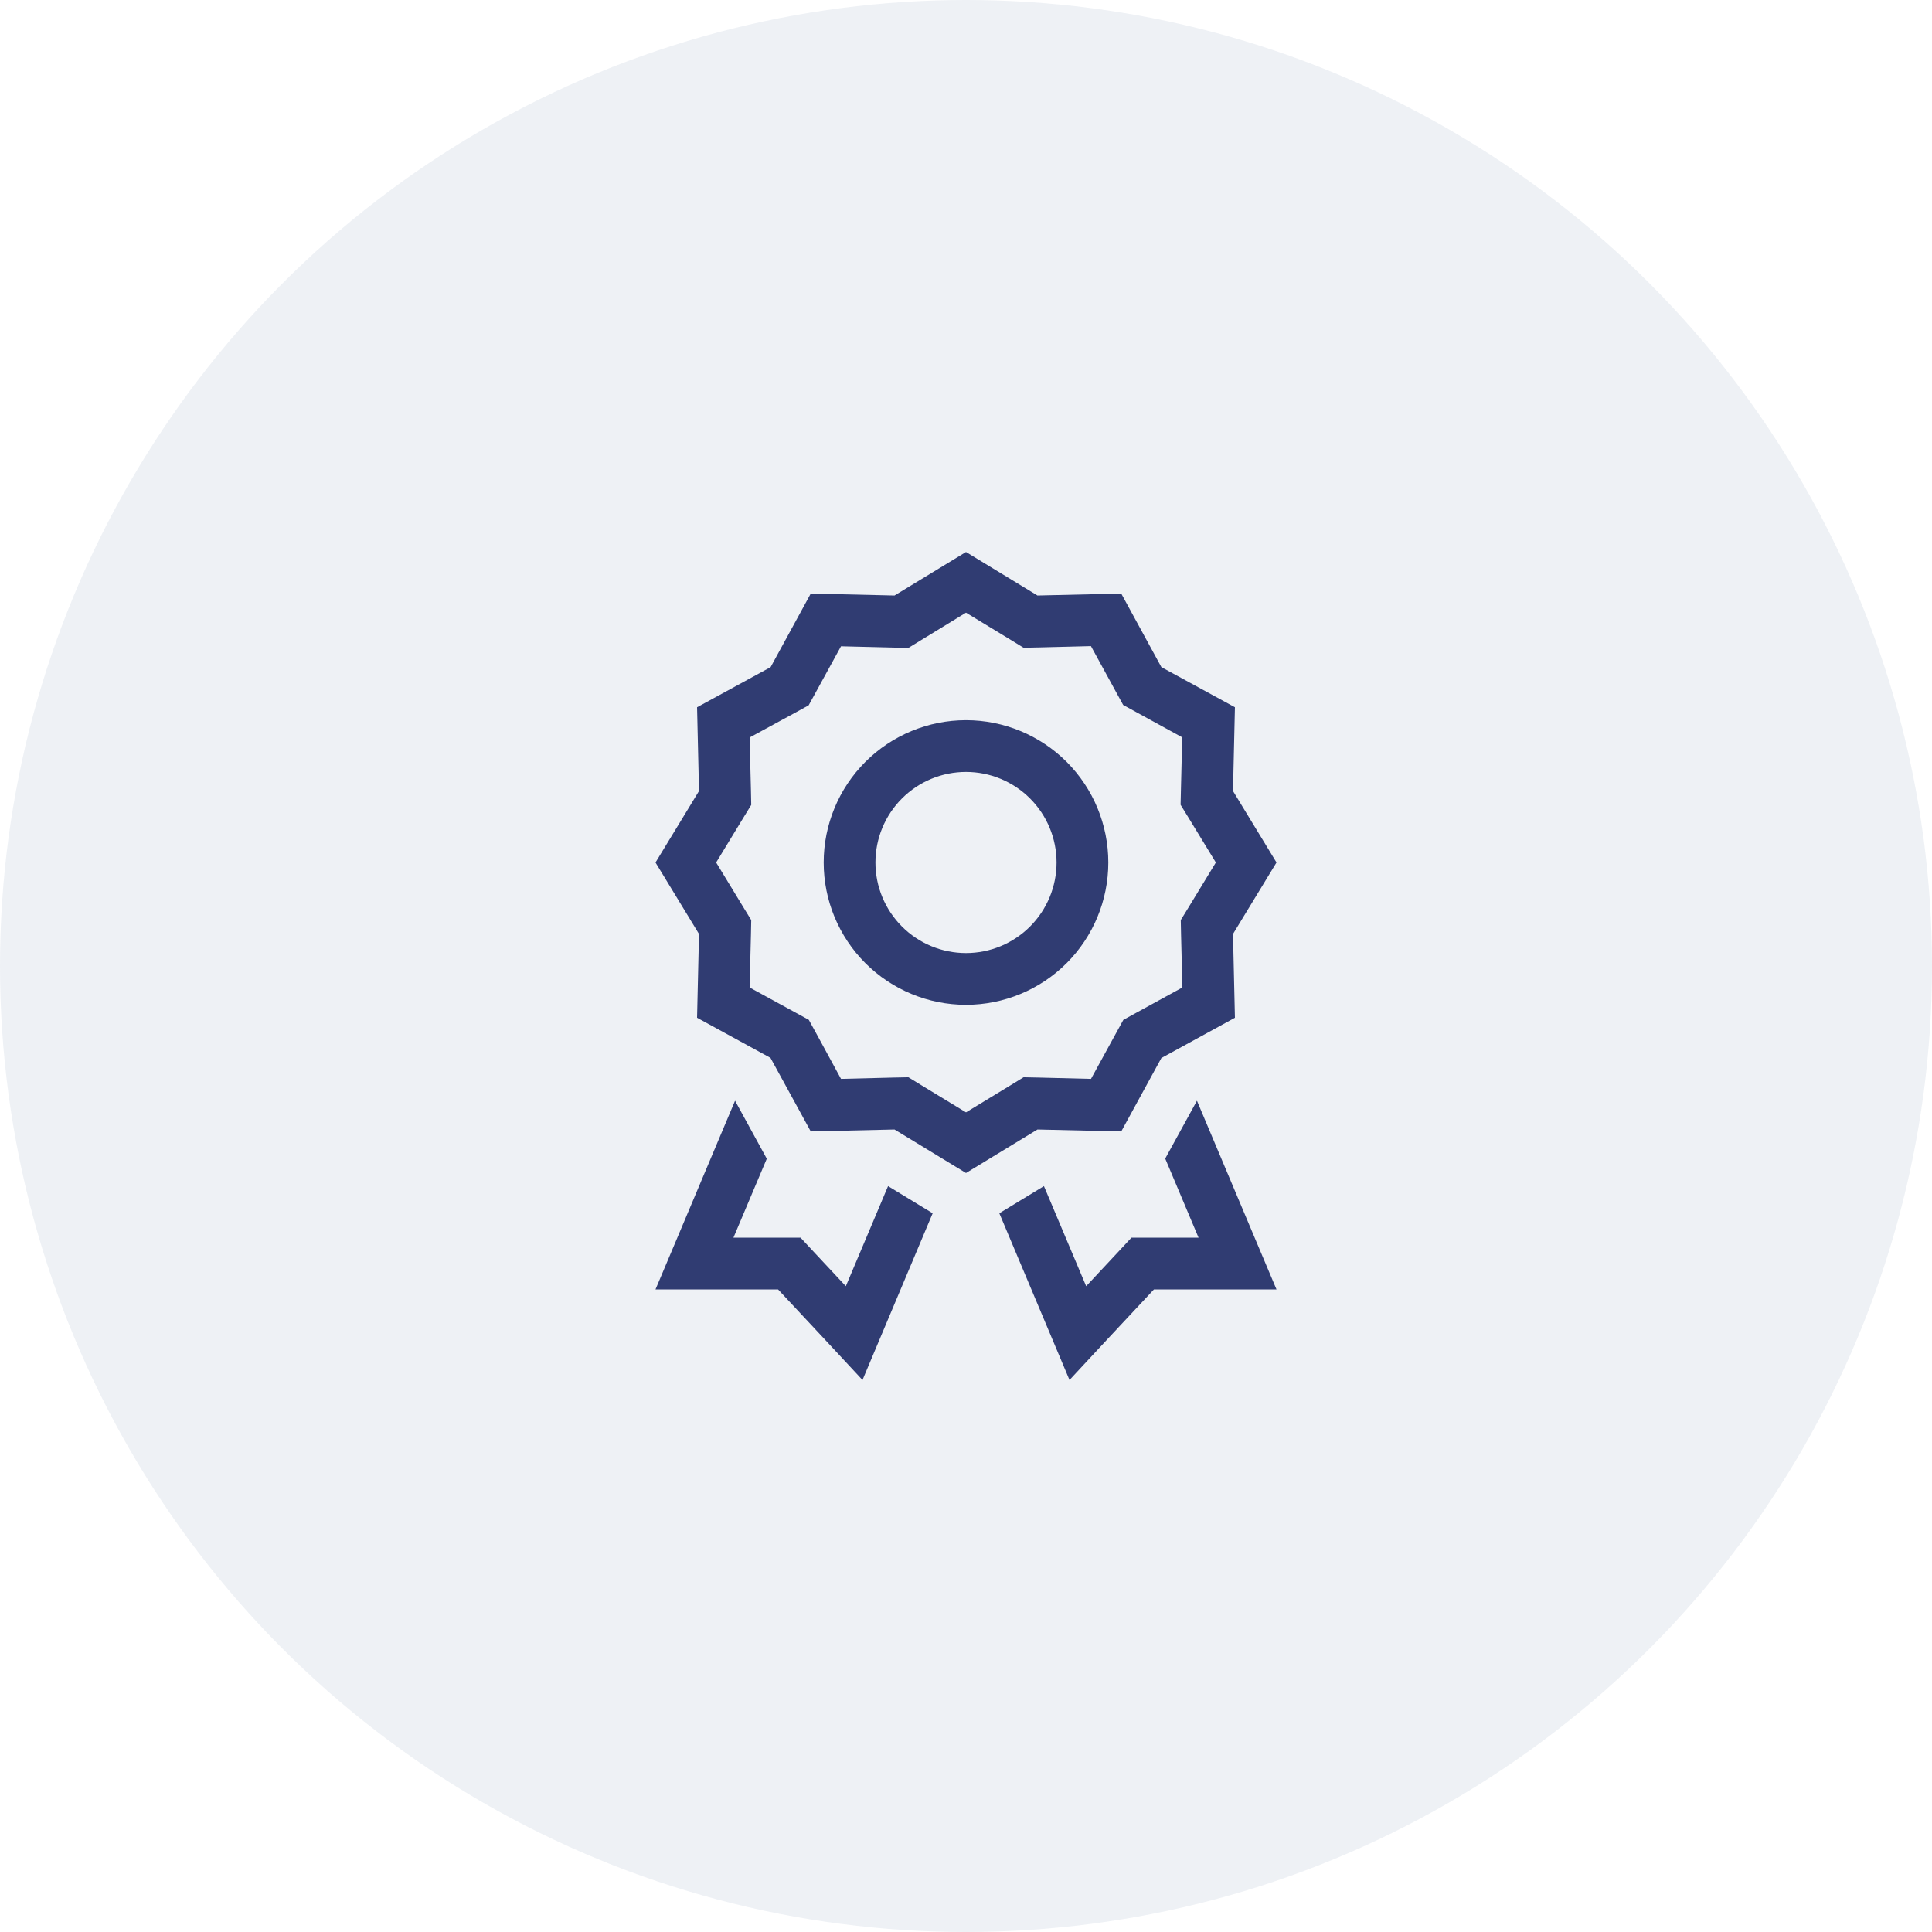
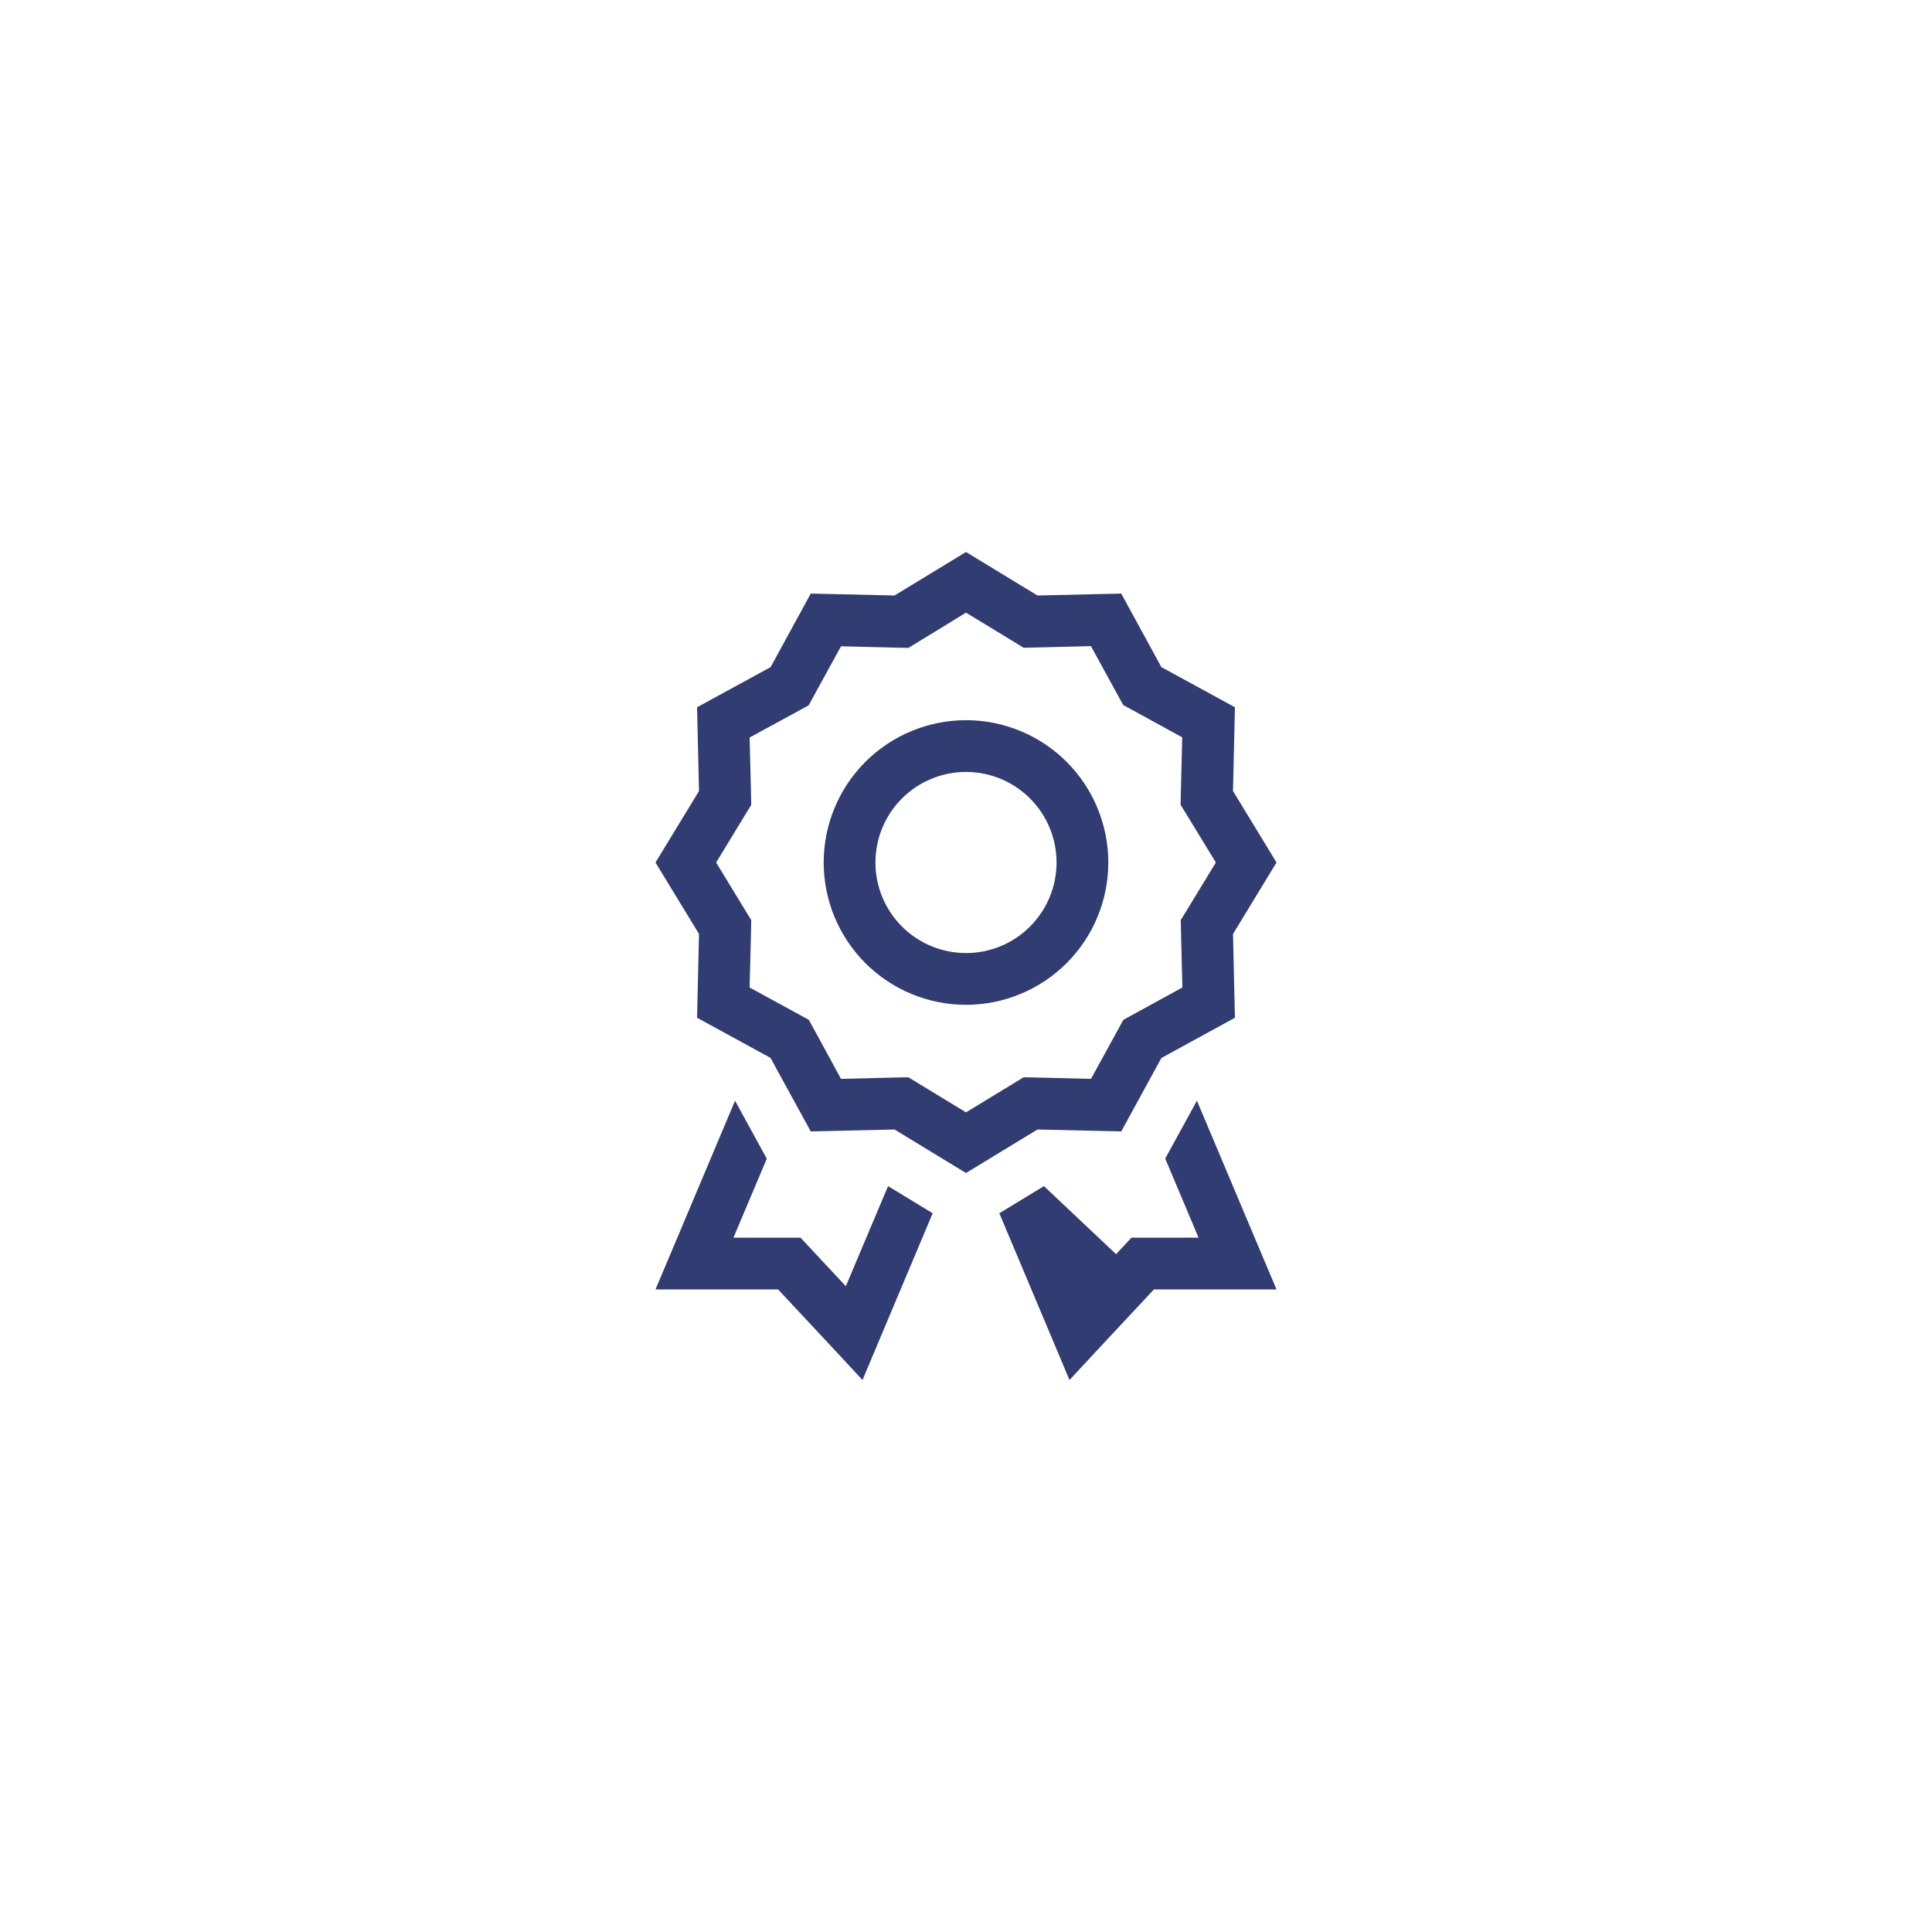
<svg xmlns="http://www.w3.org/2000/svg" width="56" height="56" viewBox="0 0 56 56" fill="none">
-   <circle cx="28" cy="28" r="28" fill="#50779A" fill-opacity="0.1" />
-   <path d="M30.072 17.261L28 16L25.928 17.261L23.5 17.205L22.337 19.337L20.205 20.5L20.261 22.928L19 25L20.261 27.072L20.205 29.5L22.333 30.663L23.5 32.795L25.928 32.739L28 34L30.072 32.739L32.5 32.795L33.663 30.667L35.795 29.5L35.739 27.072L37 25L35.739 22.928L35.795 20.5L33.663 19.337L32.5 17.205L30.072 17.261ZM31.619 18.723L32.345 20.05L32.556 20.434L32.941 20.645L34.267 21.372L34.23 22.886L34.22 23.327L34.45 23.702L35.242 25L34.455 26.294L34.225 26.669L34.234 27.109L34.272 28.623L32.945 29.35L32.561 29.561L32.35 29.945L31.623 31.272L30.109 31.234L29.669 31.225L29.294 31.455L28 32.242L26.706 31.455L26.331 31.225L25.891 31.234L24.377 31.272L23.655 29.945L23.444 29.561L23.059 29.35L21.728 28.623L21.766 27.109L21.775 26.669L21.545 26.294L20.758 25L21.545 23.706L21.775 23.331L21.766 22.891L21.728 21.377L23.055 20.655L23.439 20.444L23.65 20.059L24.377 18.733L25.891 18.77L26.331 18.78L26.706 18.55L28 17.758L29.294 18.545L29.669 18.775L30.109 18.766L31.623 18.728L31.619 18.723ZM28 27.625C27.655 27.625 27.314 27.557 26.995 27.425C26.677 27.293 26.388 27.1 26.144 26.856C25.9 26.612 25.707 26.323 25.575 26.005C25.443 25.686 25.375 25.345 25.375 25C25.375 24.655 25.443 24.314 25.575 23.995C25.707 23.677 25.9 23.388 26.144 23.144C26.388 22.9 26.677 22.707 26.995 22.575C27.314 22.443 27.655 22.375 28 22.375C28.345 22.375 28.686 22.443 29.005 22.575C29.323 22.707 29.612 22.9 29.856 23.144C30.1 23.388 30.293 23.677 30.425 23.995C30.557 24.314 30.625 24.655 30.625 25C30.625 25.345 30.557 25.686 30.425 26.005C30.293 26.323 30.1 26.612 29.856 26.856C29.612 27.1 29.323 27.293 29.005 27.425C28.686 27.557 28.345 27.625 28 27.625ZM23.875 25C23.875 26.094 24.31 27.143 25.083 27.917C25.857 28.69 26.906 29.125 28 29.125C29.094 29.125 30.143 28.69 30.917 27.917C31.69 27.143 32.125 26.094 32.125 25C32.125 23.906 31.69 22.857 30.917 22.083C30.143 21.31 29.094 20.875 28 20.875C26.906 20.875 25.857 21.31 25.083 22.083C24.31 22.857 23.875 23.906 23.875 25ZM19.633 35.875L19 37.375H20.627H22.553L23.88 38.795L25 40L25.637 38.486L27.034 35.167L25.741 34.38L24.517 37.281L23.65 36.353L23.205 35.875H22.553H21.259L22.225 33.587L22.188 33.517L21.306 31.905L19.633 35.875ZM30.363 38.486L31 40L32.12 38.795L33.447 37.375H35.373H37L36.367 35.875L34.694 31.905L33.812 33.513L33.775 33.583L34.741 35.875H33.447H32.795L32.35 36.353L31.483 37.281L30.259 34.38L28.966 35.167L30.363 38.486Z" fill="#303C72" />
+   <path d="M30.072 17.261L28 16L25.928 17.261L23.5 17.205L22.337 19.337L20.205 20.5L20.261 22.928L19 25L20.261 27.072L20.205 29.5L22.333 30.663L23.5 32.795L25.928 32.739L28 34L30.072 32.739L32.5 32.795L33.663 30.667L35.795 29.5L35.739 27.072L37 25L35.739 22.928L35.795 20.5L33.663 19.337L32.5 17.205L30.072 17.261ZM31.619 18.723L32.345 20.05L32.556 20.434L32.941 20.645L34.267 21.372L34.23 22.886L34.22 23.327L34.45 23.702L35.242 25L34.455 26.294L34.225 26.669L34.234 27.109L34.272 28.623L32.945 29.35L32.561 29.561L32.35 29.945L31.623 31.272L30.109 31.234L29.669 31.225L29.294 31.455L28 32.242L26.706 31.455L26.331 31.225L25.891 31.234L24.377 31.272L23.655 29.945L23.444 29.561L23.059 29.35L21.728 28.623L21.766 27.109L21.775 26.669L21.545 26.294L20.758 25L21.545 23.706L21.775 23.331L21.766 22.891L21.728 21.377L23.055 20.655L23.439 20.444L23.65 20.059L24.377 18.733L25.891 18.77L26.331 18.78L26.706 18.55L28 17.758L29.294 18.545L29.669 18.775L30.109 18.766L31.623 18.728L31.619 18.723ZM28 27.625C27.655 27.625 27.314 27.557 26.995 27.425C26.677 27.293 26.388 27.1 26.144 26.856C25.9 26.612 25.707 26.323 25.575 26.005C25.443 25.686 25.375 25.345 25.375 25C25.375 24.655 25.443 24.314 25.575 23.995C25.707 23.677 25.9 23.388 26.144 23.144C26.388 22.9 26.677 22.707 26.995 22.575C27.314 22.443 27.655 22.375 28 22.375C28.345 22.375 28.686 22.443 29.005 22.575C29.323 22.707 29.612 22.9 29.856 23.144C30.1 23.388 30.293 23.677 30.425 23.995C30.557 24.314 30.625 24.655 30.625 25C30.625 25.345 30.557 25.686 30.425 26.005C30.293 26.323 30.1 26.612 29.856 26.856C29.612 27.1 29.323 27.293 29.005 27.425C28.686 27.557 28.345 27.625 28 27.625ZM23.875 25C23.875 26.094 24.31 27.143 25.083 27.917C25.857 28.69 26.906 29.125 28 29.125C29.094 29.125 30.143 28.69 30.917 27.917C31.69 27.143 32.125 26.094 32.125 25C32.125 23.906 31.69 22.857 30.917 22.083C30.143 21.31 29.094 20.875 28 20.875C26.906 20.875 25.857 21.31 25.083 22.083C24.31 22.857 23.875 23.906 23.875 25ZM19.633 35.875L19 37.375H20.627H22.553L23.88 38.795L25 40L25.637 38.486L27.034 35.167L25.741 34.38L24.517 37.281L23.65 36.353L23.205 35.875H22.553H21.259L22.225 33.587L22.188 33.517L21.306 31.905L19.633 35.875ZM30.363 38.486L31 40L32.12 38.795L33.447 37.375H35.373H37L36.367 35.875L34.694 31.905L33.812 33.513L33.775 33.583L34.741 35.875H33.447H32.795L32.35 36.353L30.259 34.38L28.966 35.167L30.363 38.486Z" fill="#303C72" />
</svg>